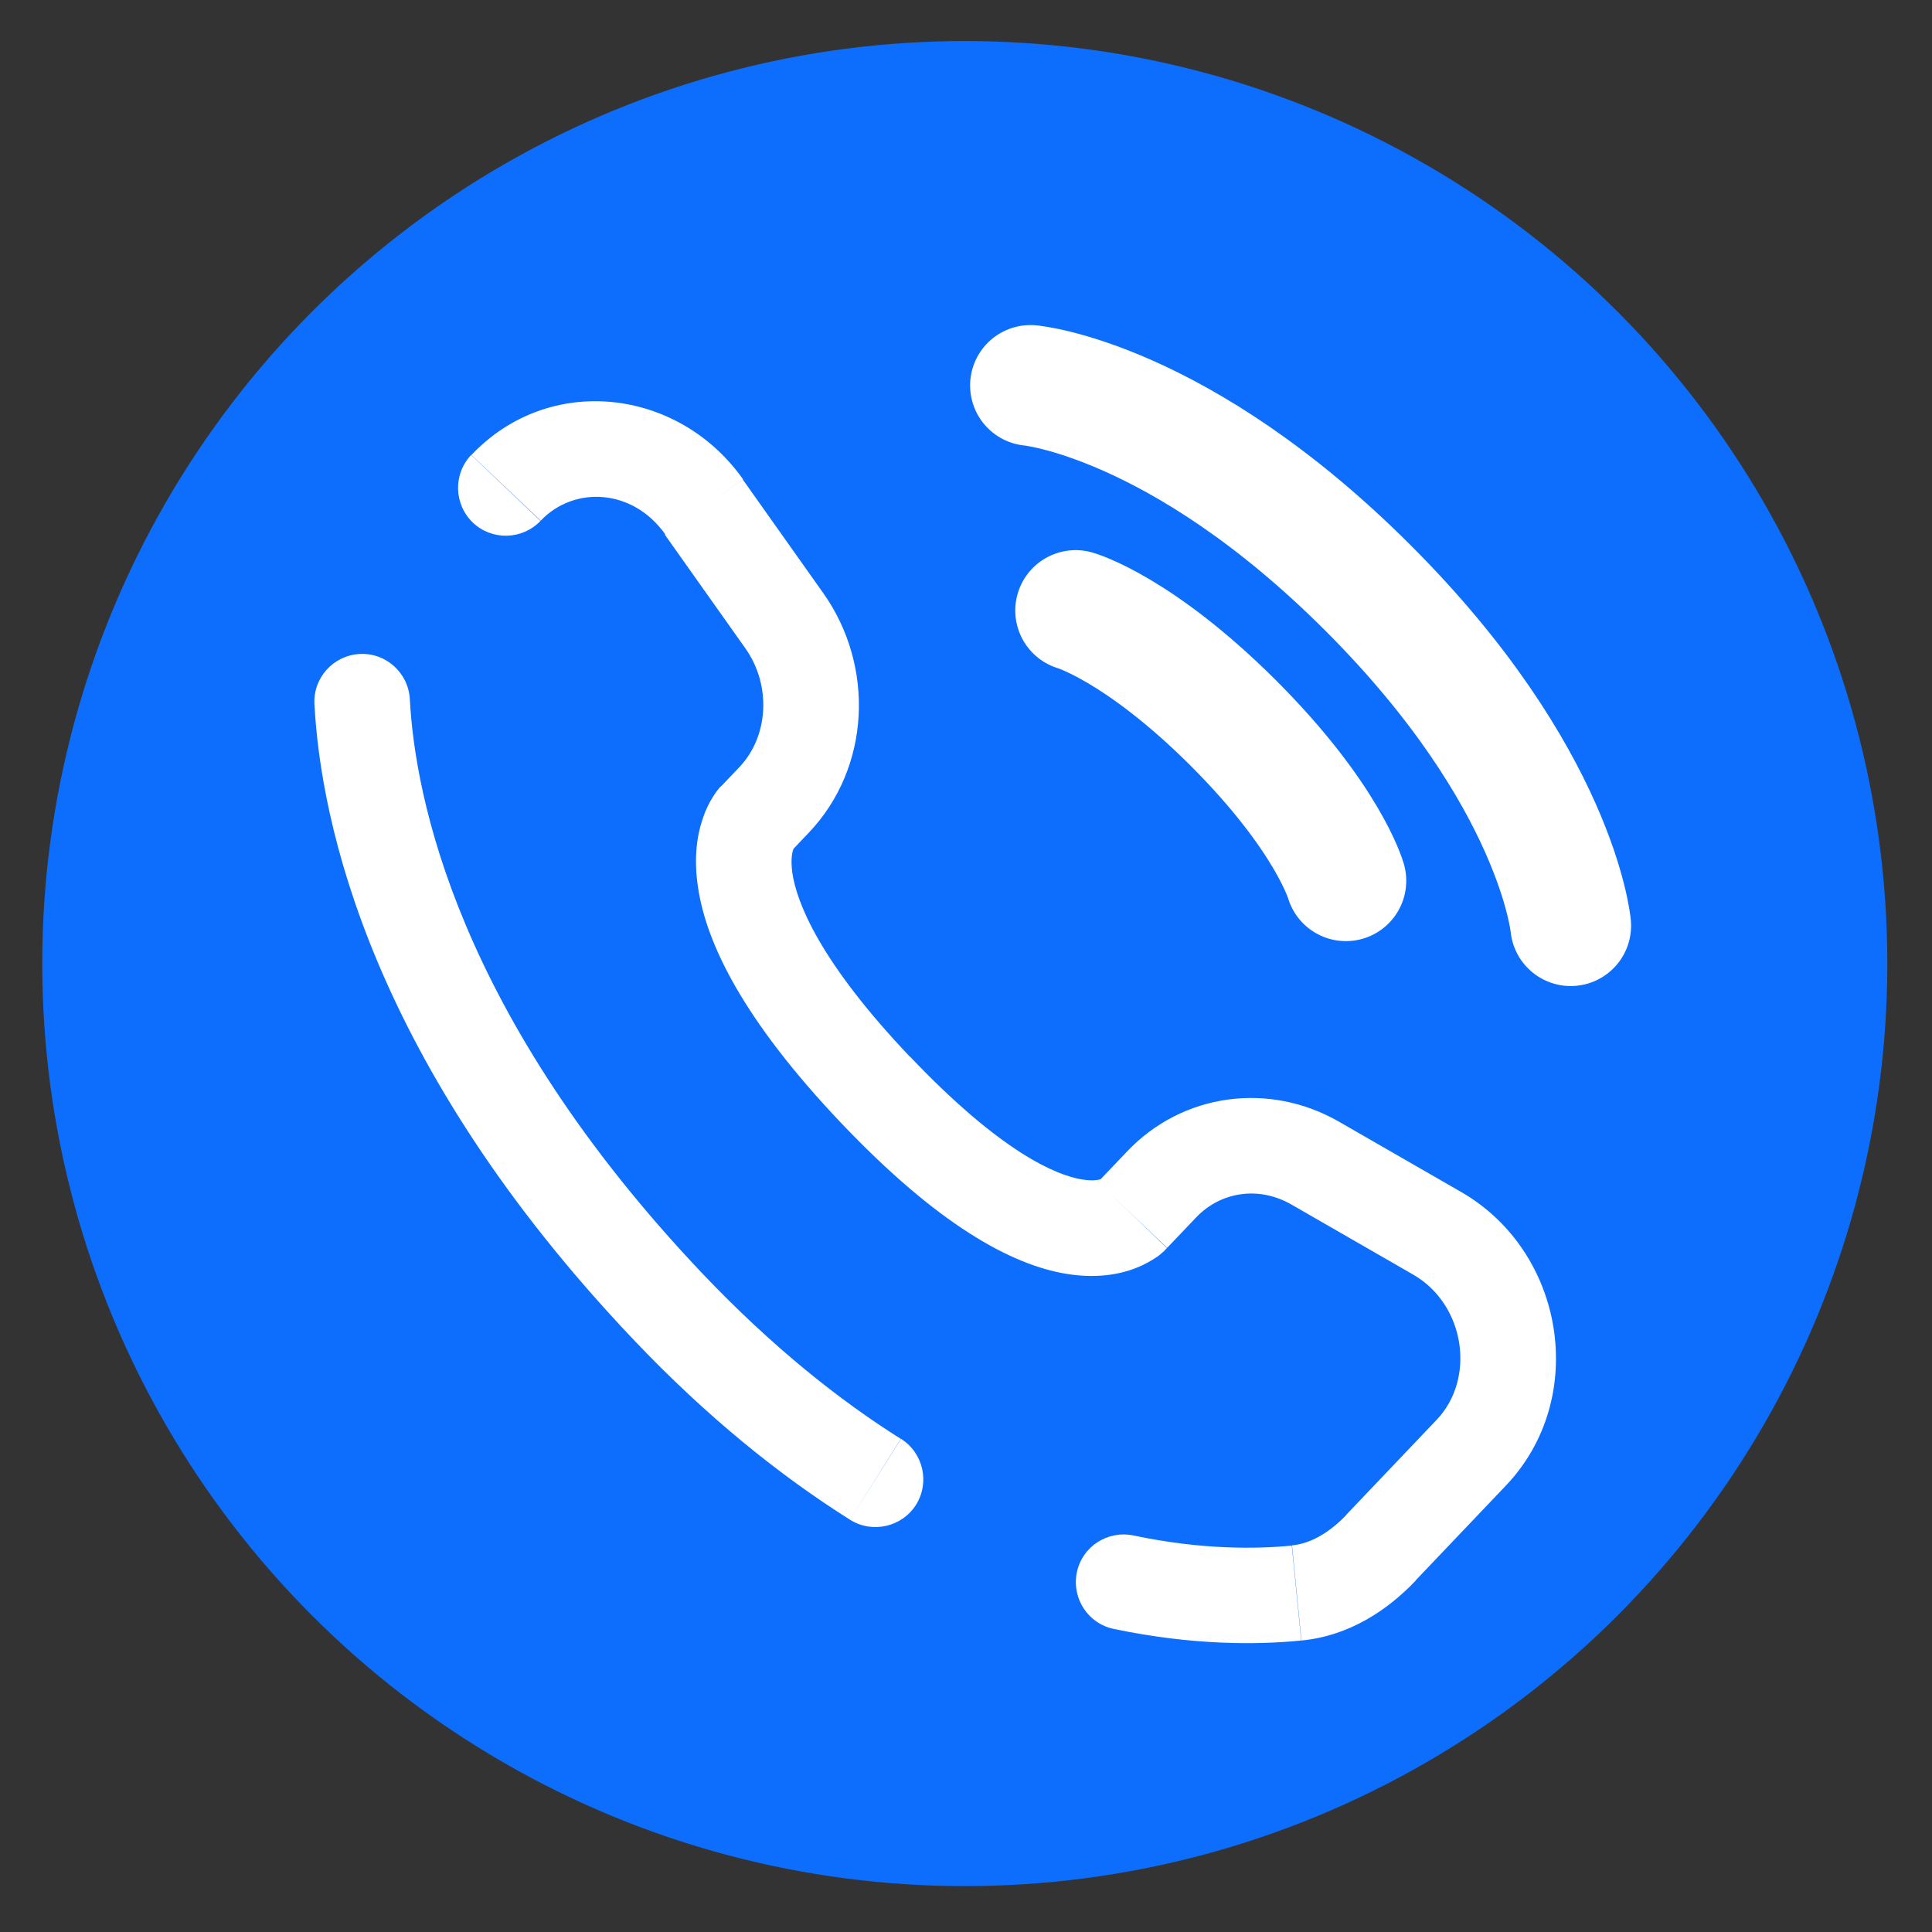
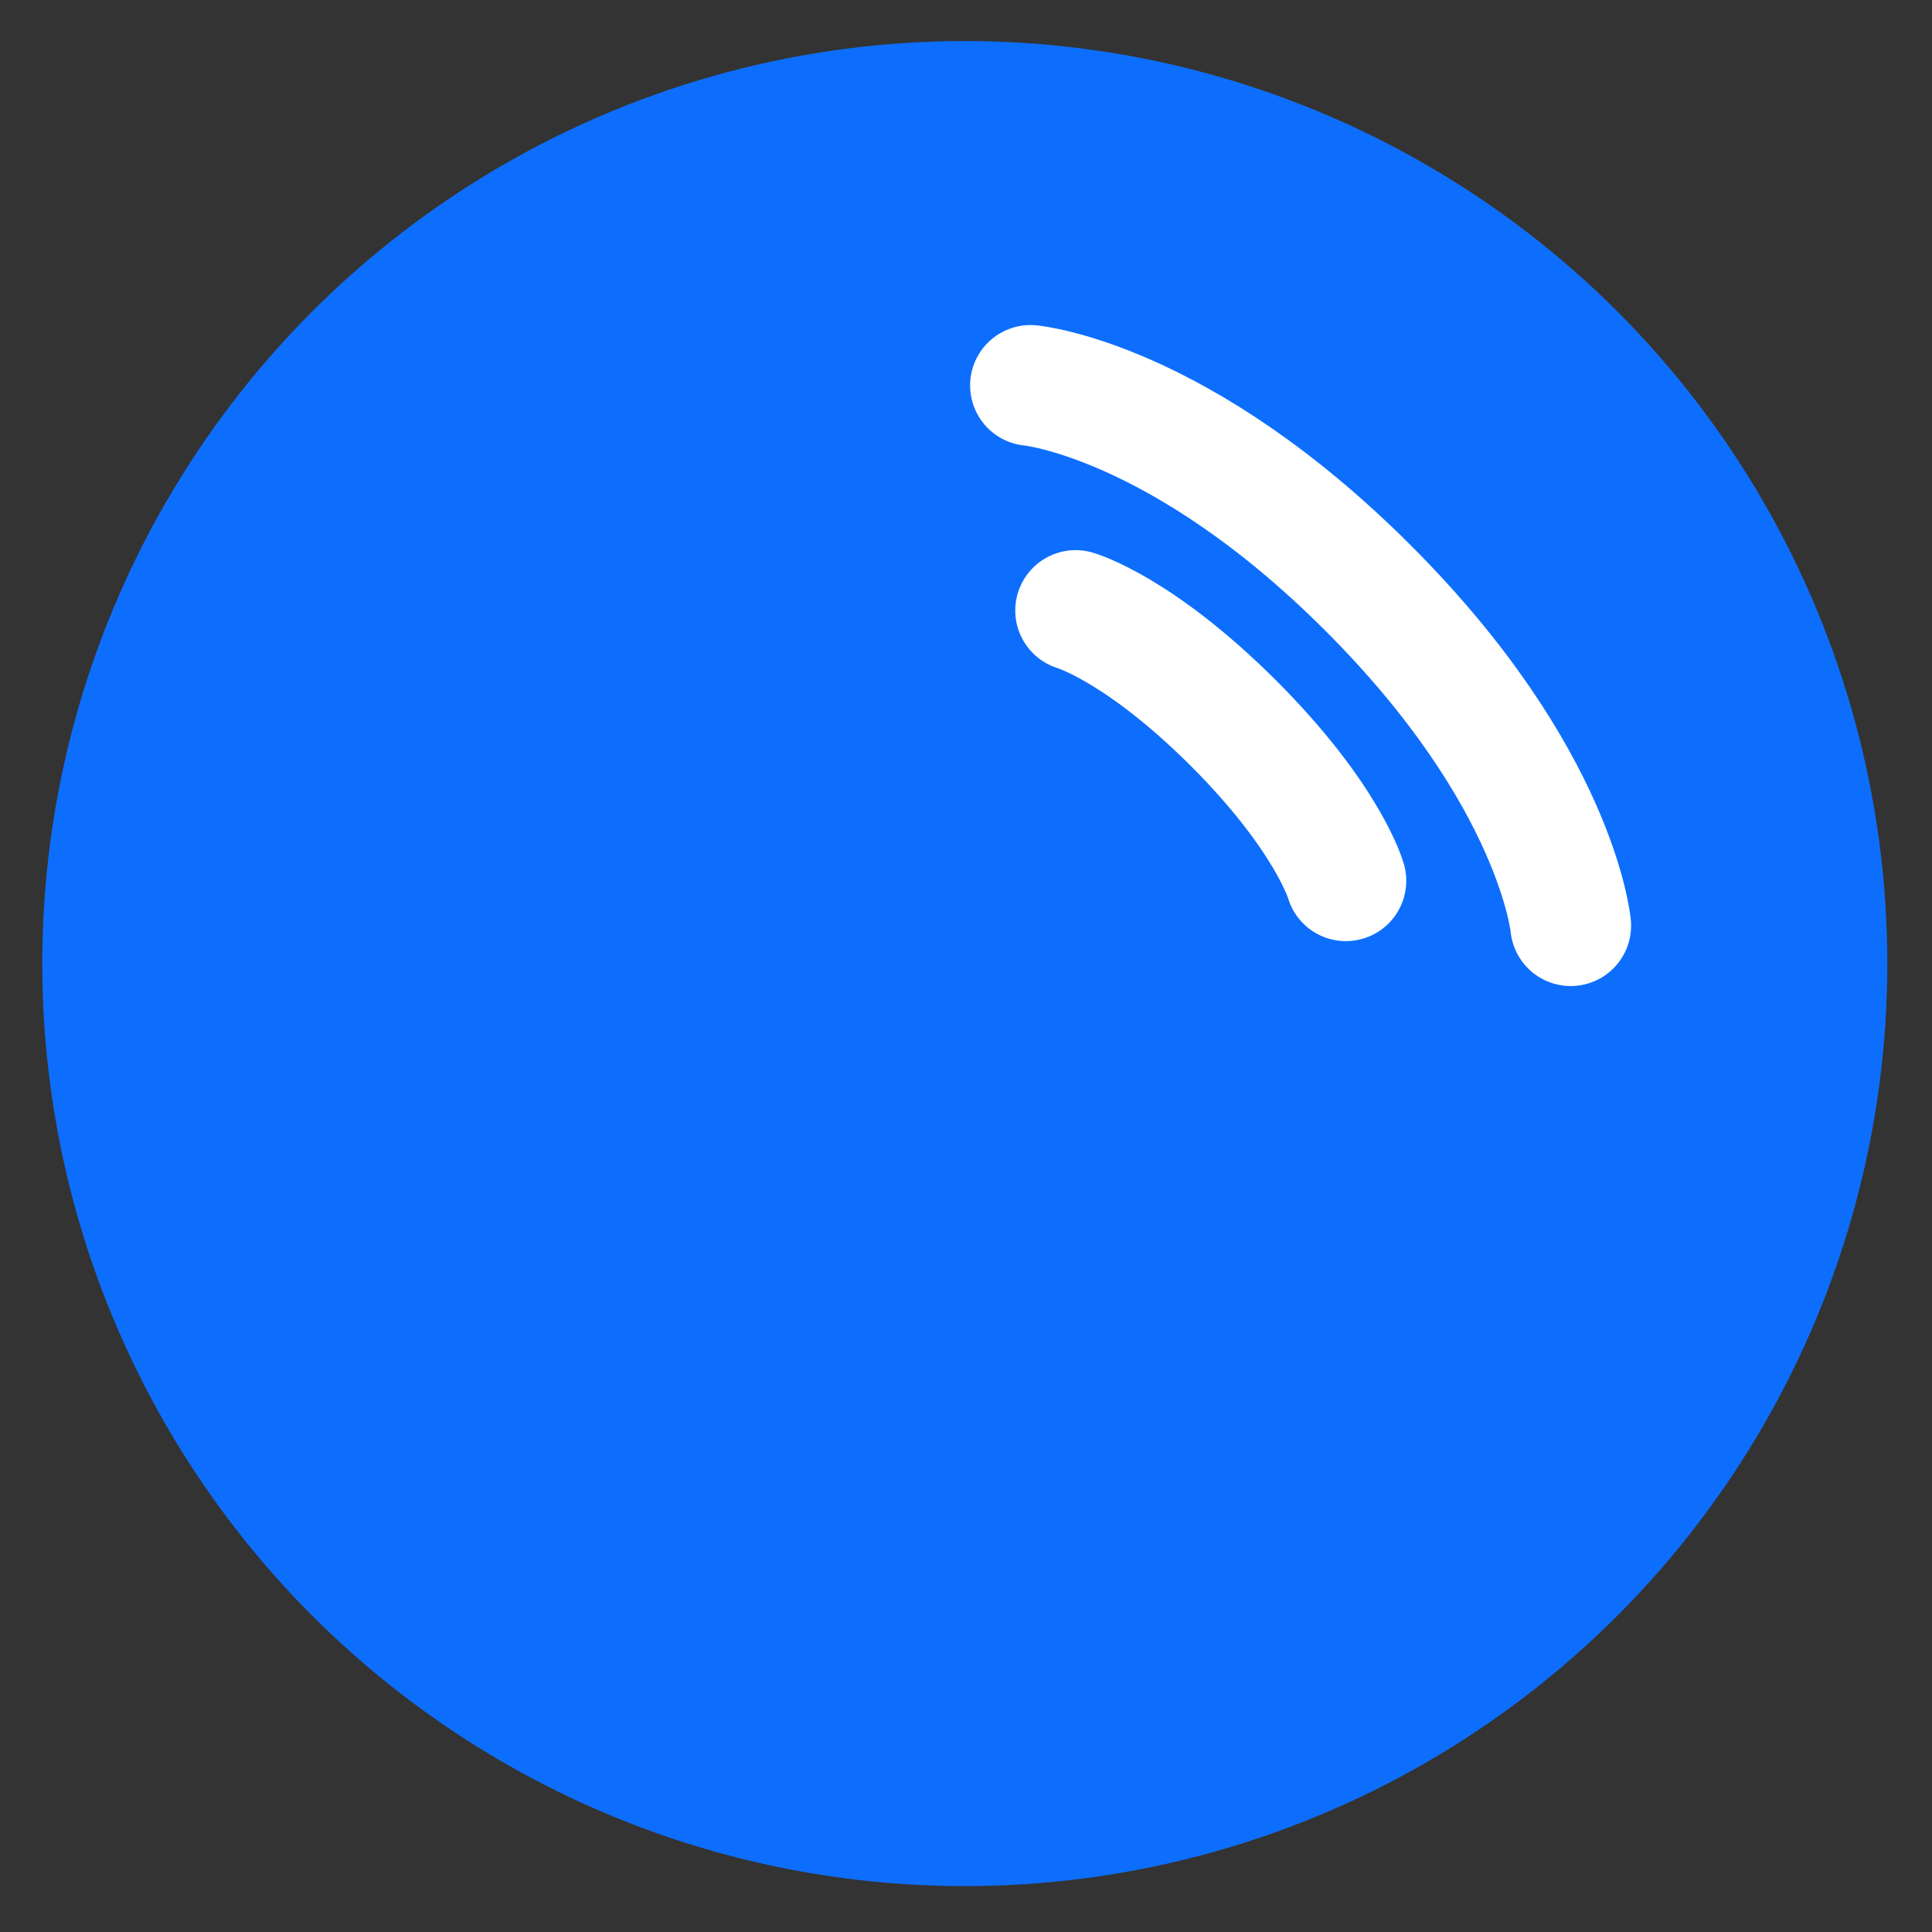
<svg xmlns="http://www.w3.org/2000/svg" version="1.1" id="Layer_1" x="0px" y="0px" viewBox="0 0 800 800" style="enable-background:new 0 0 800 800;" xml:space="preserve">
  <rect x="0" y="0" width="800" height="800" fill="#333333" stroke="none" />
  <style type="text/css">
	.st0{fill-rule:evenodd;clip-rule:evenodd;fill:#0D6EFD;}
	.st1{fill:none;stroke:#FFFFFF;stroke-width:50;stroke-linecap:round;stroke-miterlimit:133.333;}
	.st2{fill:#FFFFFF;}
</style>
  <circle class="st0" cx="399.5" cy="399" r="382" />
  <path class="st1" d="M426.7,159.6c0,0,61.5,5.6,139.8,83.9s83.9,139.8,83.9,139.8" />
  <path class="st1" d="M445.4,252.8c0,0,26.1,7.5,65.3,46.6c39.2,39.2,46.6,65.3,46.6,65.3" />
-   <path class="st2" d="M468.9,503.1l14.3,13.6l0,0L468.9,503.1z M481,490.5l-14.3-13.6l0,0L481,490.5z M544.7,481.6l-9.9,17.1l0,0  L544.7,481.6z M595.1,510.6l-9.9,17.1L595.1,510.6z M609.3,601.5l14.3,13.6v0L609.3,601.5z M571.8,640.9l-14.3-13.6L571.8,640.9z   M536.9,659.6l1.9,19.7L536.9,659.6z M276.8,541.3l14.3-13.6L276.8,541.3z M169.7,289.5c-0.6-10.9-9.9-19.3-20.8-18.7  c-10.9,0.6-19.3,9.9-18.7,20.8L169.7,289.5z M313.1,339l14.3,13.6L313.1,339z M320.7,331.1l14.3,13.6L320.7,331.1z M324.8,257  l16.1-11.4L324.8,257z M291.5,210l-16.1,11.4l0,0L291.5,210z M195.1,188.4c-7.5,7.9-7.2,20.4,0.7,28c7.9,7.5,20.4,7.2,28-0.7  L195.1,188.4z M362.5,451.1l14.3-13.6L362.5,451.1z M352,629.3c9.2,5.8,21.5,3,27.3-6.2s3-21.5-6.2-27.3L352,629.3z M469.3,635.8  c-10.7-2.2-21.2,4.6-23.4,15.3s4.6,21.2,15.3,23.4L469.3,635.8z M483.3,516.7l12-12.6l-28.7-27.2l-12,12.6L483.3,516.7z   M534.8,498.8l50.4,29l19.7-34.3l-50.4-29L534.8,498.8z M594.9,587.9l-37.5,39.4l28.7,27.2l37.5-39.4L594.9,587.9z M291.2,527.7  C189,420.1,171.8,329.3,169.7,289.5l-39.5,2.1c2.6,48.8,23.3,148.6,132.3,263.3L291.2,527.7z M327.4,352.7l7.6-8l-28.7-27.2l-7.6,8  L327.4,352.7z M340.9,245.6l-33.3-47l-32.3,22.8l33.3,47L340.9,245.6z M313.1,339c-14.3-13.6-14.4-13.6-14.4-13.6c0,0,0,0,0,0  c0,0-0.1,0.1-0.1,0.1c-0.1,0.1-0.1,0.1-0.2,0.2c-0.1,0.1-0.2,0.3-0.4,0.4c-0.2,0.3-0.5,0.6-0.8,1c-0.6,0.7-1.2,1.6-1.9,2.7  c-1.4,2.2-2.9,5-4.1,8.6c-2.6,7.2-4,16.8-2.2,28.8c3.4,23.5,18.9,55.2,59.1,97.6l28.7-27.2c-37.6-39.6-46.9-64-48.7-76.1  c-0.8-5.8,0-8.8,0.4-9.8c0.2-0.5,0.3-0.7,0.2-0.5c-0.1,0.1-0.2,0.3-0.4,0.5c-0.1,0.1-0.2,0.3-0.4,0.4c-0.1,0.1-0.1,0.2-0.2,0.3  c0,0-0.1,0.1-0.1,0.1c0,0,0,0-0.1,0.1c0,0,0,0,0,0C327.5,352.6,327.4,352.7,313.1,339z M348.1,464.8c40.2,42.3,70.5,58.9,93.6,62.7  c11.9,1.9,21.5,0.4,28.8-2.5c3.6-1.4,6.4-3.1,8.5-4.5c1.1-0.7,1.9-1.5,2.6-2.1c0.4-0.3,0.7-0.6,0.9-0.9c0.1-0.1,0.3-0.3,0.4-0.4  c0.1-0.1,0.1-0.1,0.2-0.2c0,0,0.1-0.1,0.1-0.1c0,0,0,0,0,0c0,0,0,0-14.3-13.7c-14.3-13.6-14.3-13.6-14.3-13.7c0,0,0,0,0,0  c0,0,0,0,0.1-0.1c0,0,0.1-0.1,0.1-0.1c0.1-0.1,0.2-0.2,0.3-0.2c0.2-0.2,0.3-0.3,0.4-0.4c0.3-0.2,0.4-0.4,0.6-0.4  c0.2-0.2,0.2-0.1-0.1,0c-0.5,0.2-2.9,1-7.9,0.2c-10.6-1.7-33.5-11.1-71.3-50.9L348.1,464.8z M307.7,198.5  c-26.7-37.8-80.2-44.2-112.5-10.1l28.7,27.2c13.8-14.5,38.1-13.4,51.6,5.7L307.7,198.5z M557.5,627.3c-7.4,7.7-15.1,11.9-22.5,12.6  l3.9,39.4c19.7-1.9,35.6-12.5,47.3-24.8L557.5,627.3z M335,344.7c25.5-26.9,27.3-68.9,5.9-99.1l-32.3,22.8  c11.1,15.7,9.4,36.7-2.3,49.1L335,344.7z M585.2,527.8c21.6,12.5,25.9,43.1,9.7,60.1l28.7,27.2c34.4-36.2,24.4-96.9-18.7-121.6  L585.2,527.8z M495.3,504.1c10.2-10.7,26-13.1,39.5-5.3l19.7-34.3c-29-16.7-64.9-11.9-87.9,12.4L495.3,504.1z M373,595.8  c-25.9-16.3-53.5-38.4-81.8-68.1l-28.7,27.2c30.4,32,60.6,56.2,89.5,74.4L373,595.8z M534.9,640c-14.4,1.4-37.2,1.8-65.6-4.2  l-8.1,38.7c32.9,6.9,59.8,6.6,77.6,4.8L534.9,640z" />
</svg>